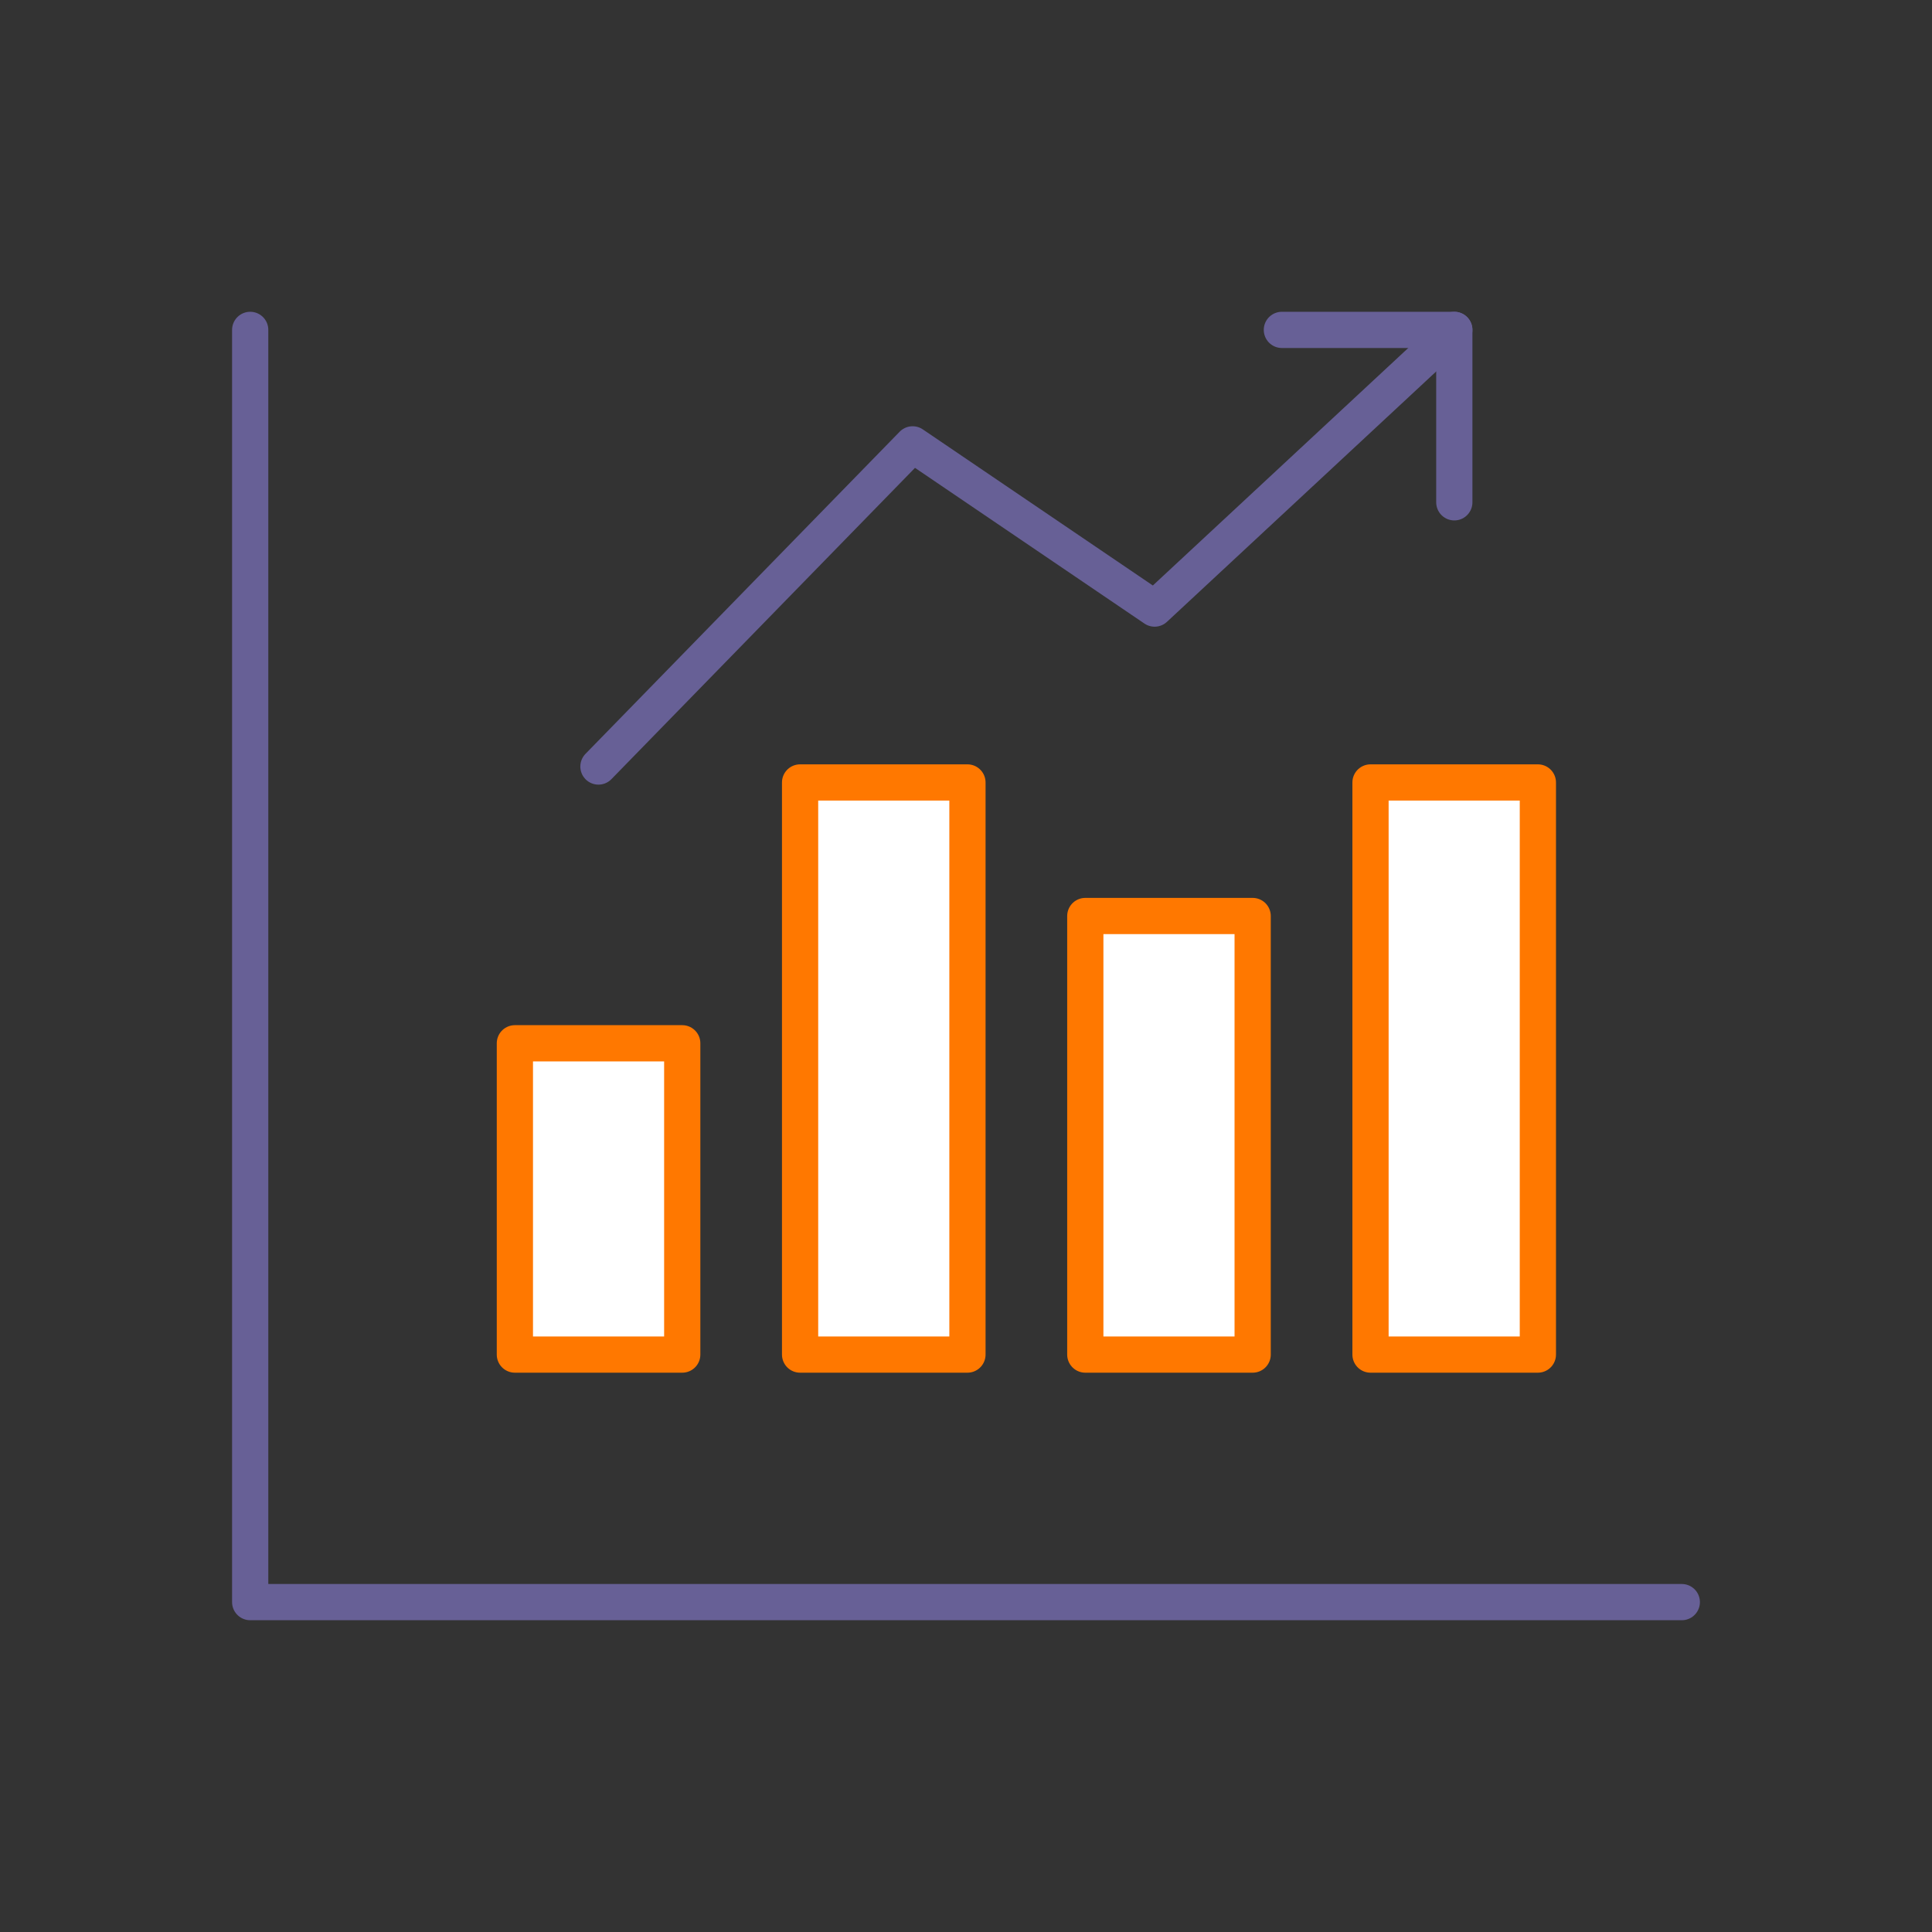
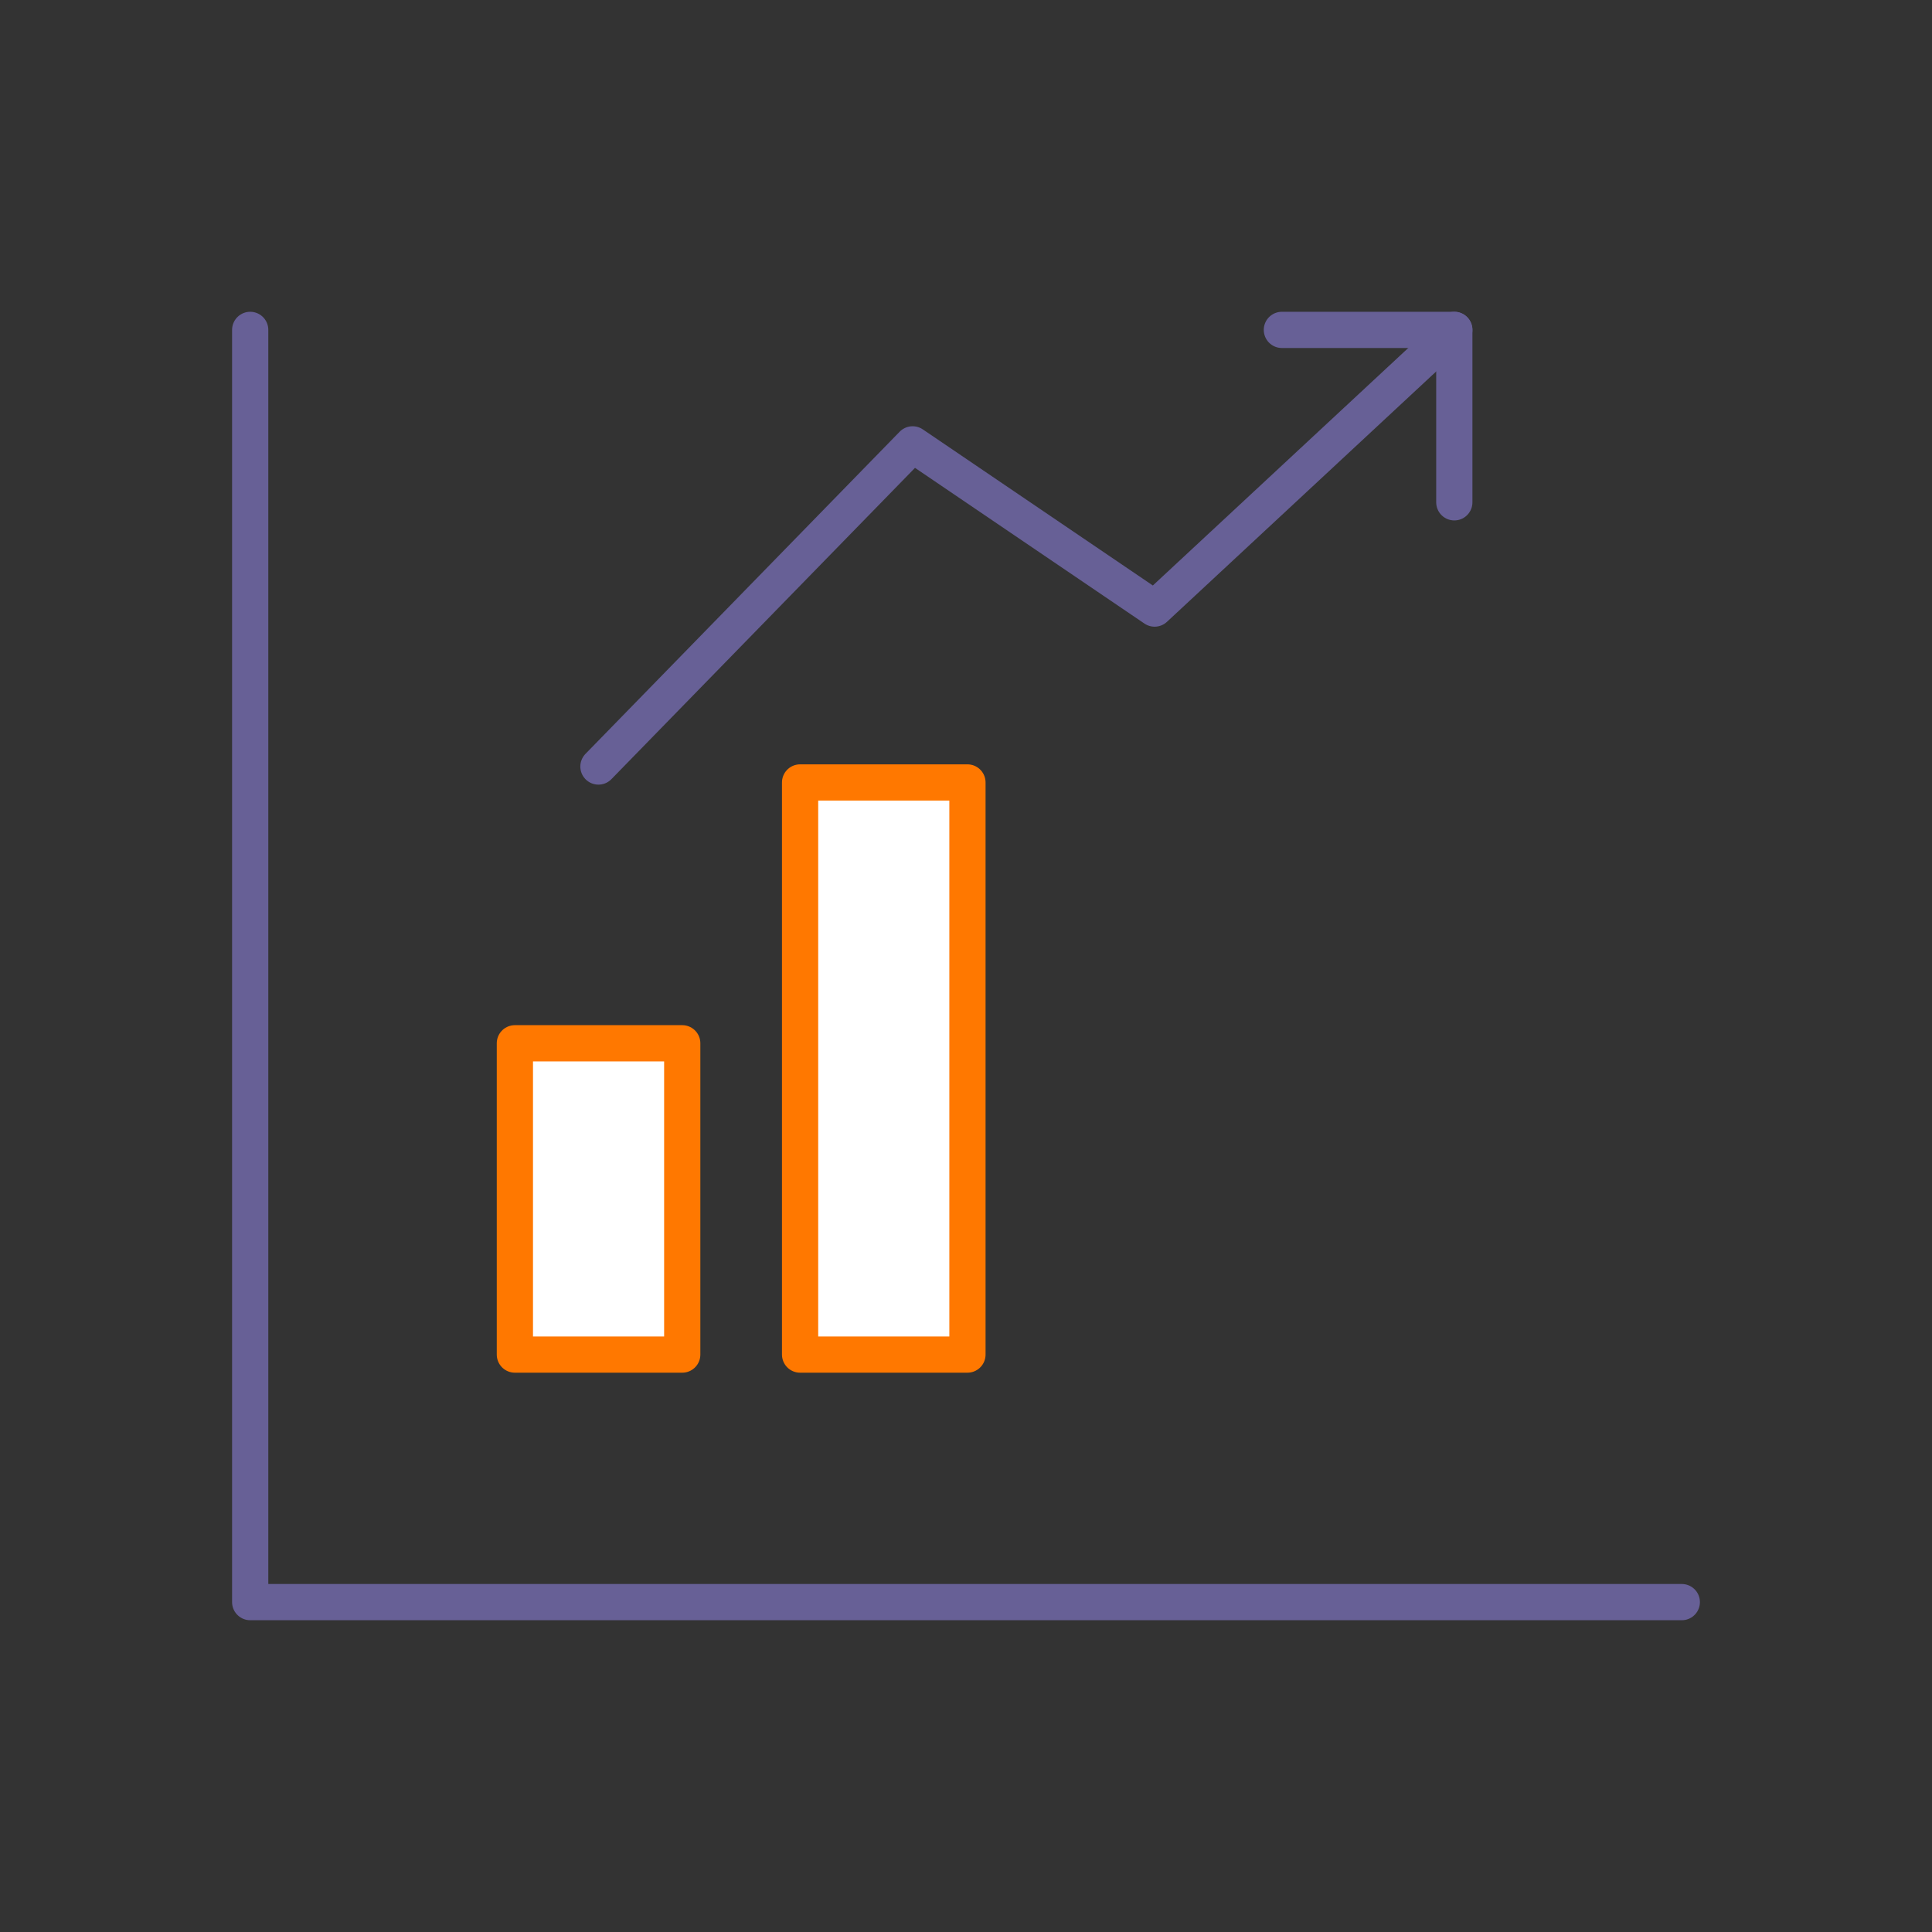
<svg xmlns="http://www.w3.org/2000/svg" width="80" height="80" viewBox="0 0 80 80">
  <rect x="0" y="0" width="80" height="80" fill="#333333" stroke="none" />
  <defs>
    <style>.a{fill:#fff;stroke:#ff7800;}.a,.b{stroke-linecap:round;stroke-linejoin:round;stroke-width:1.5px;}.b{fill:none;stroke:#676096;}</style>
  </defs>
  <rect class="a" x="21.32" y="43.2" width="6.93" height="12.89" />
  <rect class="a" x="33.13" y="32.4" width="6.93" height="23.69" />
-   <rect class="a" x="44.94" y="37.93" width="6.93" height="18.16" />
  <polyline class="b" points="24.78 31.74 37.79 18.4 47.81 25.2 60.22 13.66" />
  <polyline class="b" points="53.08 13.66 60.22 13.66 60.22 20.8" />
  <polyline class="b" points="69.64 66.34 10.36 66.34 10.36 13.66" />
-   <rect class="a" x="56.75" y="32.4" width="6.93" height="23.69" />
</svg>